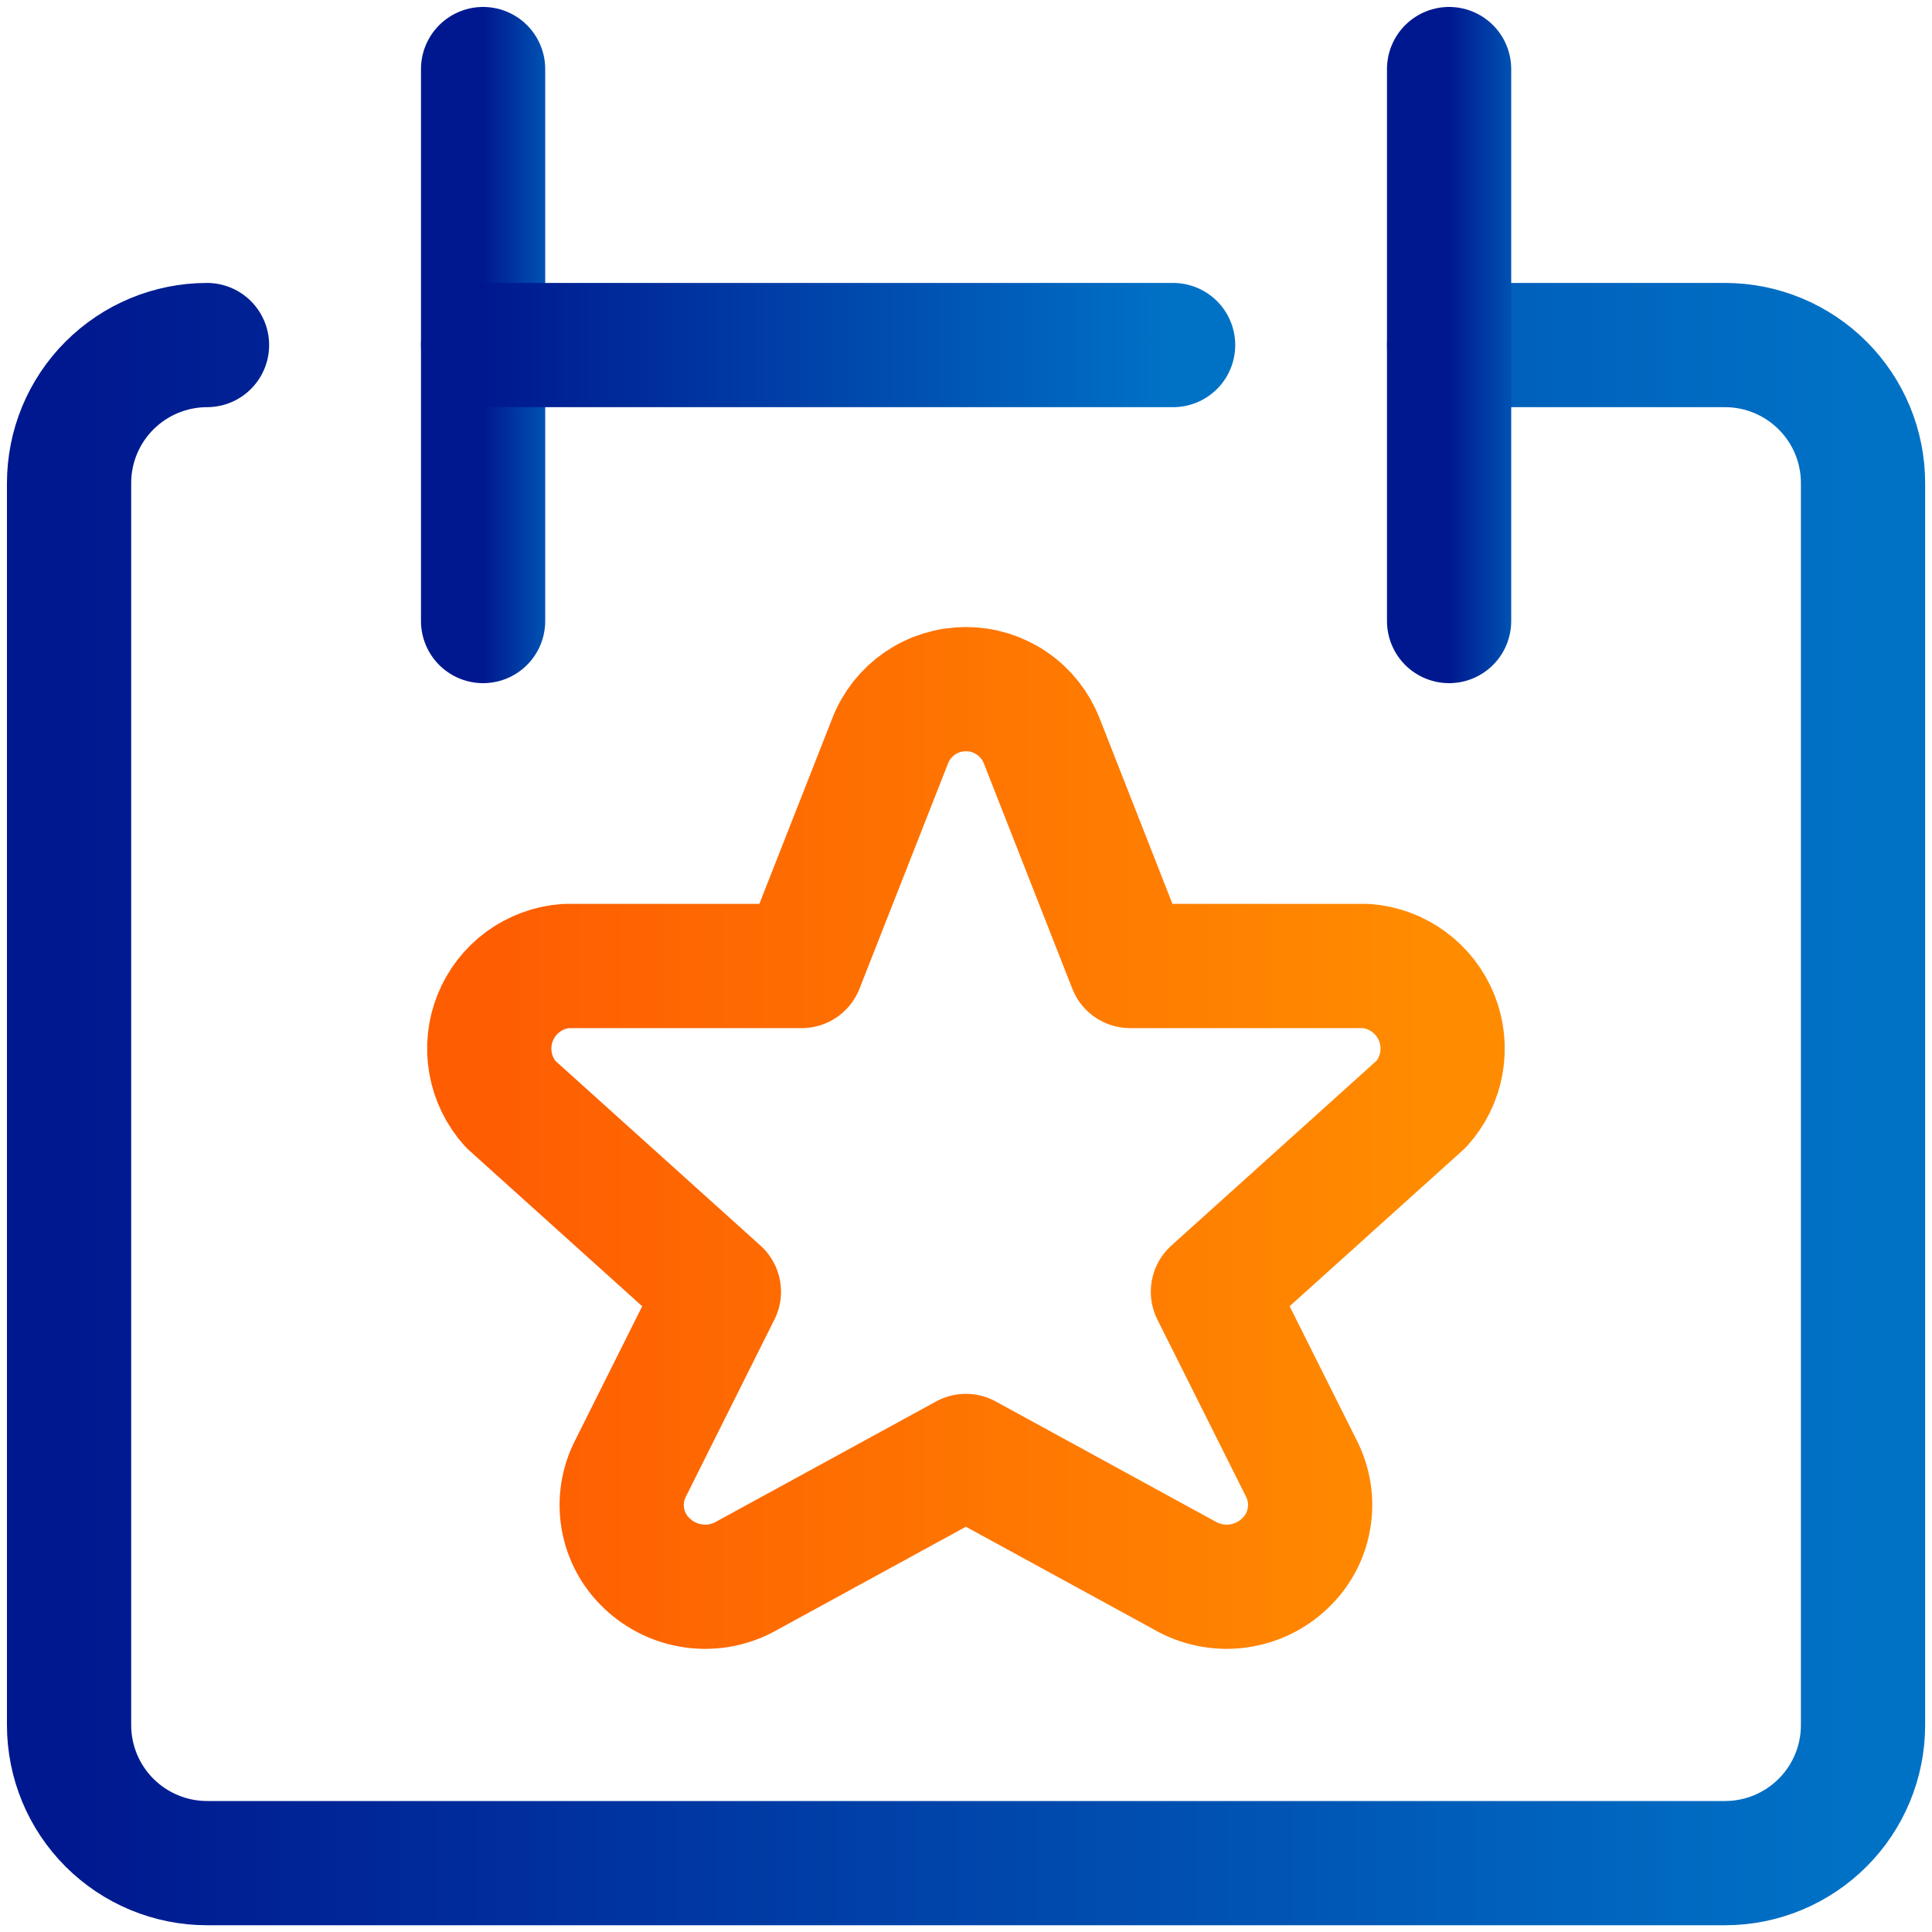
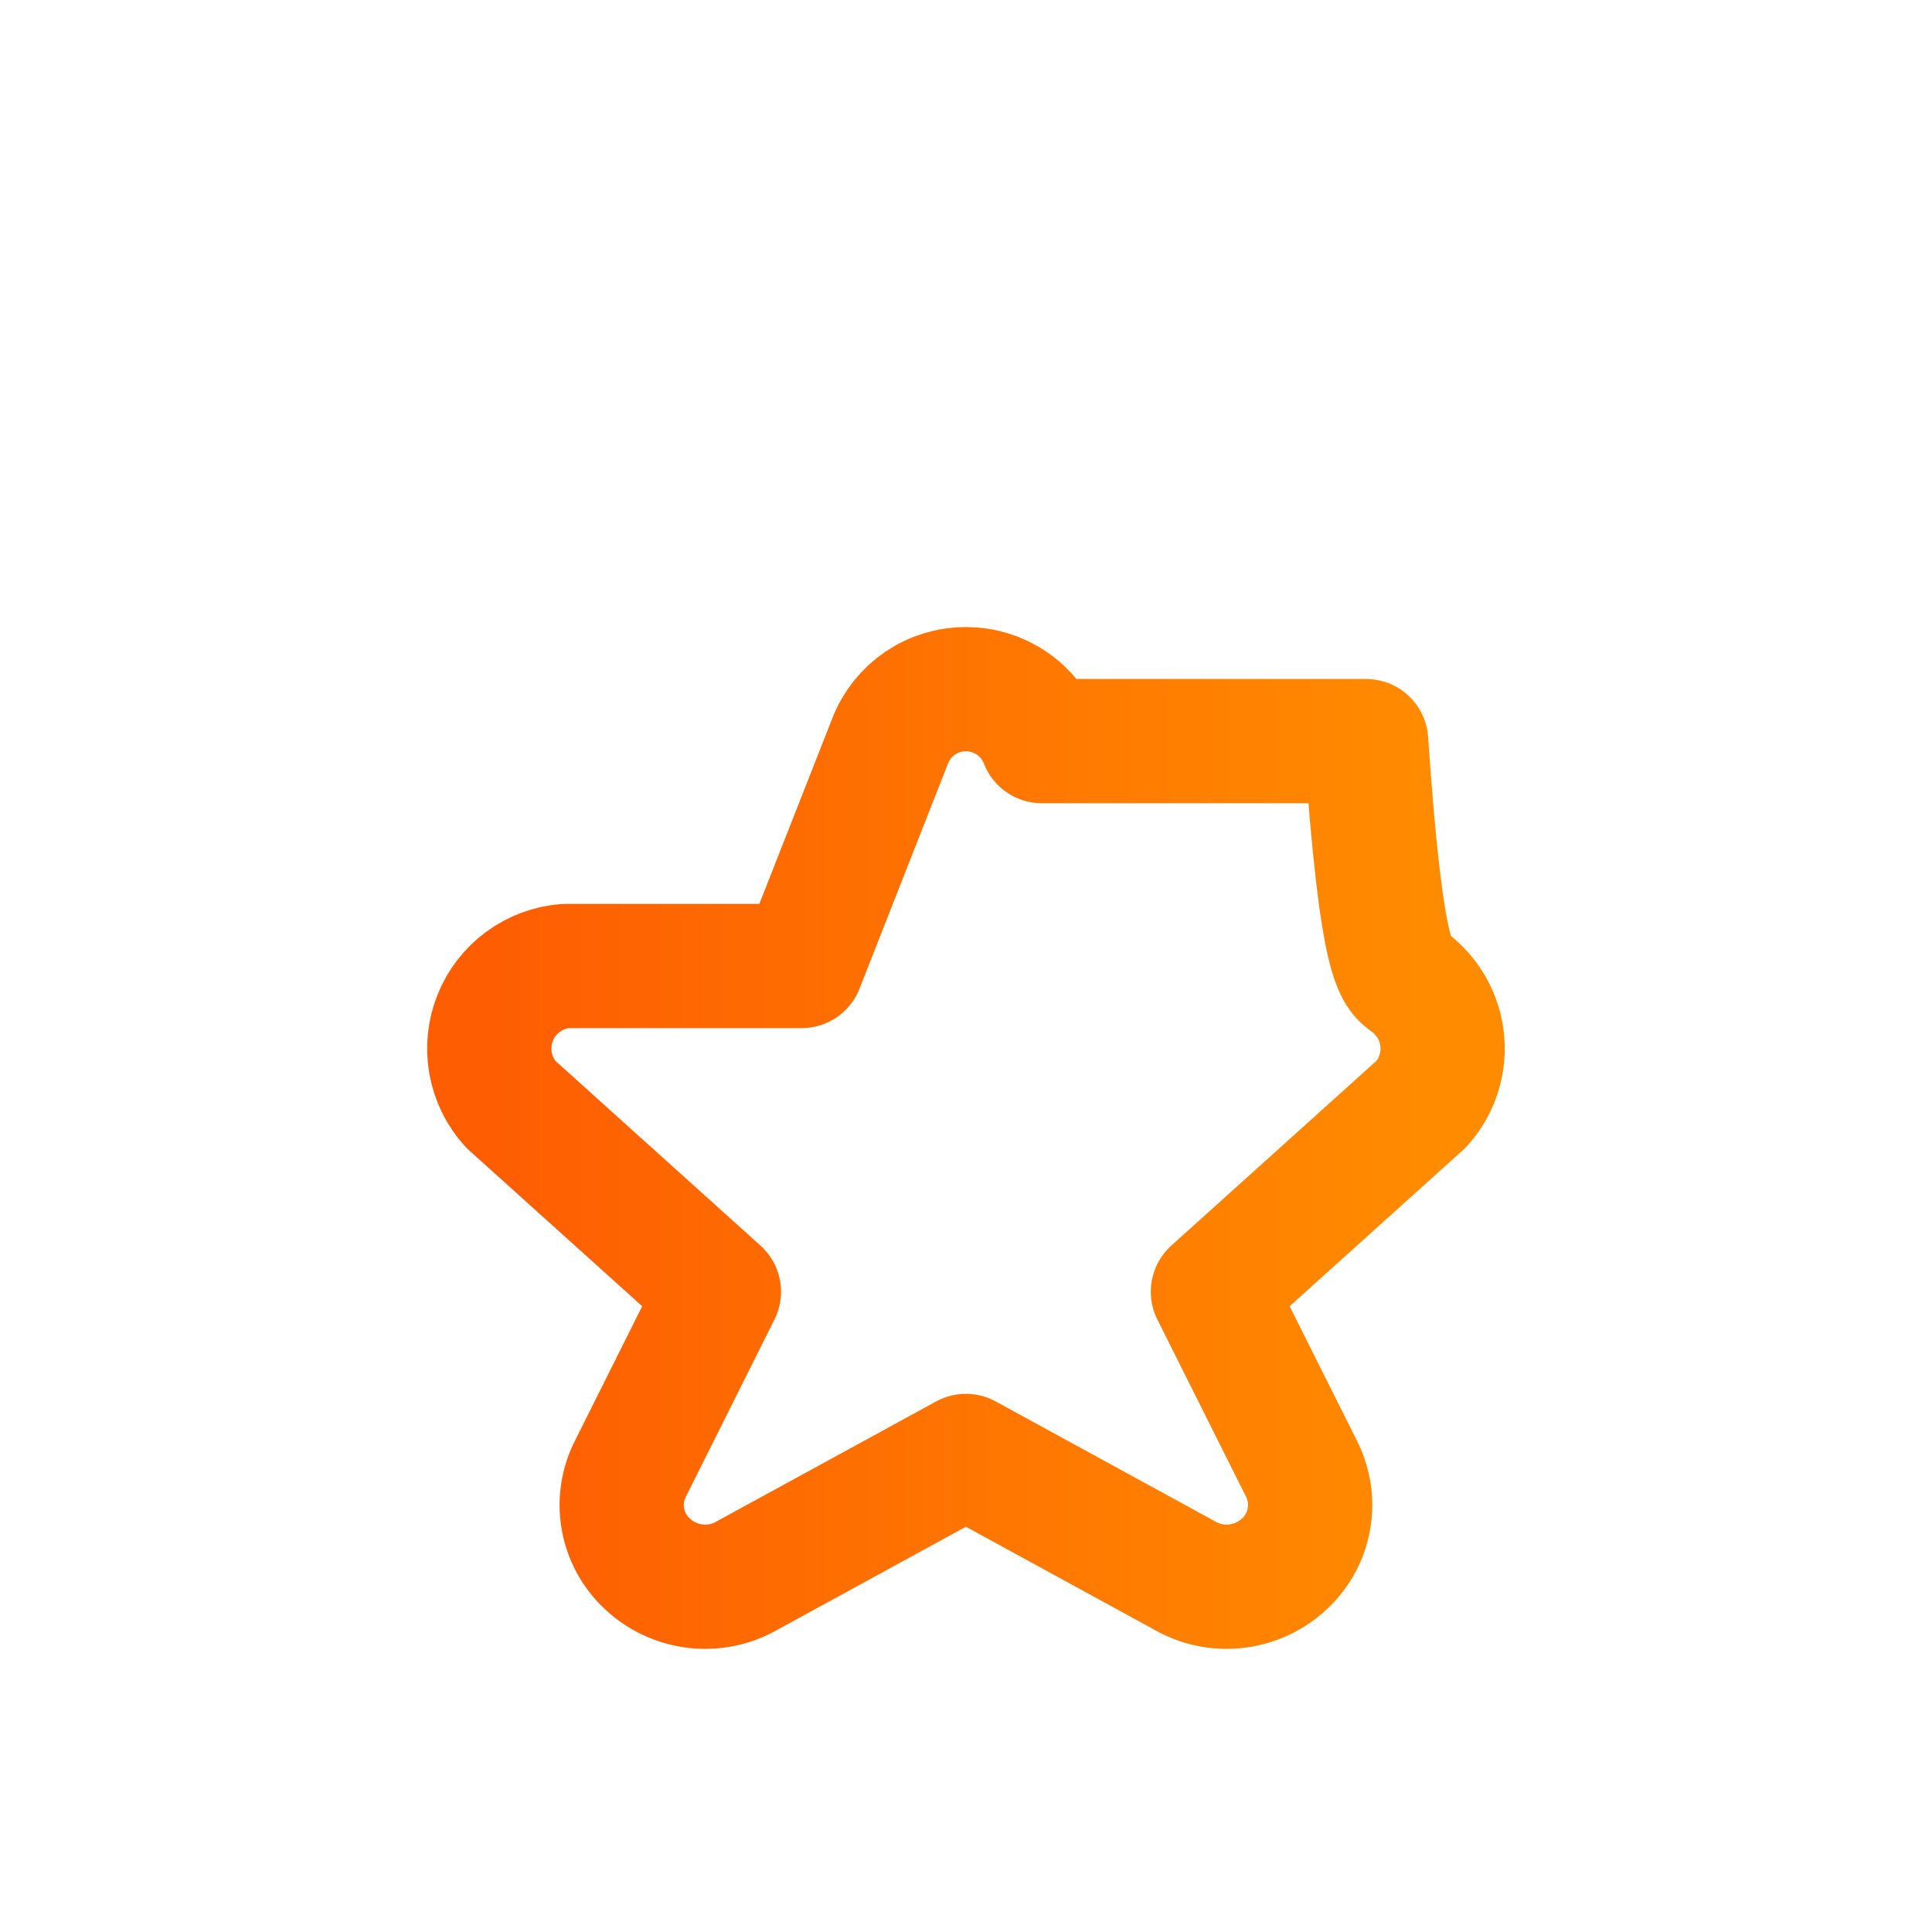
<svg xmlns="http://www.w3.org/2000/svg" width="20" height="20" viewBox="0 0 20 20" fill="none">
  <g clip-path="url(#clip0_1581_3732)">
-     <path d="M2.143 3.572C1.765 3.572 1.401 3.723 1.133 3.991C0.865 4.259 0.715 4.622 0.715 5.001V17.858C0.715 18.237 0.865 18.6 1.133 18.868C1.401 19.136 1.765 19.287 2.143 19.287H17.858C18.237 19.287 18.6 19.136 18.868 18.868C19.136 18.6 19.286 18.237 19.286 17.858V5.001C19.286 4.622 19.136 4.259 18.868 3.991C18.6 3.723 18.237 3.572 17.858 3.572H15.001" stroke="url(#paint0_linear_1581_3732)" stroke-width="1.286" stroke-linecap="round" stroke-linejoin="round" />
-     <path d="M5.001 0.715V6.429" stroke="url(#paint1_linear_1581_3732)" stroke-width="1.286" stroke-linecap="round" stroke-linejoin="round" />
-     <path d="M15.001 0.715V6.429" stroke="url(#paint2_linear_1581_3732)" stroke-width="1.286" stroke-linecap="round" stroke-linejoin="round" />
-     <path d="M5.001 3.572H12.144" stroke="url(#paint3_linear_1581_3732)" stroke-width="1.286" stroke-linecap="round" stroke-linejoin="round" />
-     <path d="M9.214 7.672C9.275 7.513 9.383 7.377 9.523 7.281C9.663 7.185 9.829 7.134 9.999 7.134C10.169 7.134 10.335 7.185 10.475 7.281C10.616 7.377 10.723 7.513 10.785 7.672L11.699 10H14.142C14.302 10.012 14.455 10.069 14.584 10.164C14.713 10.259 14.813 10.388 14.873 10.537C14.932 10.685 14.949 10.848 14.921 11.005C14.893 11.163 14.821 11.31 14.713 11.429L12.556 13.372L13.471 15.2C13.553 15.361 13.582 15.544 13.55 15.722C13.52 15.9 13.431 16.063 13.299 16.186C13.168 16.311 13.001 16.391 12.822 16.417C12.643 16.443 12.46 16.412 12.299 16.329L9.999 15.072L7.699 16.329C7.538 16.412 7.356 16.443 7.176 16.417C6.997 16.391 6.83 16.311 6.699 16.186C6.567 16.063 6.479 15.9 6.448 15.722C6.417 15.544 6.445 15.361 6.528 15.2L7.442 13.372L5.285 11.429C5.178 11.31 5.106 11.163 5.078 11.005C5.05 10.848 5.066 10.685 5.126 10.537C5.185 10.388 5.285 10.259 5.414 10.164C5.544 10.069 5.697 10.012 5.856 10H8.299L9.214 7.672Z" stroke="url(#paint4_linear_1581_3732)" stroke-width="1.286" stroke-linecap="round" stroke-linejoin="round" />
+     <path d="M9.214 7.672C9.275 7.513 9.383 7.377 9.523 7.281C9.663 7.185 9.829 7.134 9.999 7.134C10.169 7.134 10.335 7.185 10.475 7.281C10.616 7.377 10.723 7.513 10.785 7.672H14.142C14.302 10.012 14.455 10.069 14.584 10.164C14.713 10.259 14.813 10.388 14.873 10.537C14.932 10.685 14.949 10.848 14.921 11.005C14.893 11.163 14.821 11.31 14.713 11.429L12.556 13.372L13.471 15.2C13.553 15.361 13.582 15.544 13.55 15.722C13.52 15.9 13.431 16.063 13.299 16.186C13.168 16.311 13.001 16.391 12.822 16.417C12.643 16.443 12.46 16.412 12.299 16.329L9.999 15.072L7.699 16.329C7.538 16.412 7.356 16.443 7.176 16.417C6.997 16.391 6.83 16.311 6.699 16.186C6.567 16.063 6.479 15.9 6.448 15.722C6.417 15.544 6.445 15.361 6.528 15.2L7.442 13.372L5.285 11.429C5.178 11.31 5.106 11.163 5.078 11.005C5.05 10.848 5.066 10.685 5.126 10.537C5.185 10.388 5.285 10.259 5.414 10.164C5.544 10.069 5.697 10.012 5.856 10H8.299L9.214 7.672Z" stroke="url(#paint4_linear_1581_3732)" stroke-width="1.286" stroke-linecap="round" stroke-linejoin="round" />
  </g>
  <defs>
    <linearGradient id="paint0_linear_1581_3732" x1="0.715" y1="11.429" x2="19.286" y2="11.429" gradientUnits="userSpaceOnUse">
      <stop stop-color="#00188F" />
      <stop offset="1" stop-color="#0072C6" />
    </linearGradient>
    <linearGradient id="paint1_linear_1581_3732" x1="5.001" y1="3.572" x2="6.001" y2="3.572" gradientUnits="userSpaceOnUse">
      <stop stop-color="#00188F" />
      <stop offset="1" stop-color="#0072C6" />
    </linearGradient>
    <linearGradient id="paint2_linear_1581_3732" x1="15.001" y1="3.572" x2="16.001" y2="3.572" gradientUnits="userSpaceOnUse">
      <stop stop-color="#00188F" />
      <stop offset="1" stop-color="#0072C6" />
    </linearGradient>
    <linearGradient id="paint3_linear_1581_3732" x1="5.001" y1="4.072" x2="12.144" y2="4.072" gradientUnits="userSpaceOnUse">
      <stop stop-color="#00188F" />
      <stop offset="1" stop-color="#0072C6" />
    </linearGradient>
    <linearGradient id="paint4_linear_1581_3732" x1="5.064" y1="11.78" x2="14.934" y2="11.78" gradientUnits="userSpaceOnUse">
      <stop stop-color="#FE5D02" />
      <stop offset="1" stop-color="#FF8C00" />
    </linearGradient>
    <clipPath id="clip0_1581_3732">
      <rect width="20" height="20" fill="white" />
    </clipPath>
  </defs>
</svg>